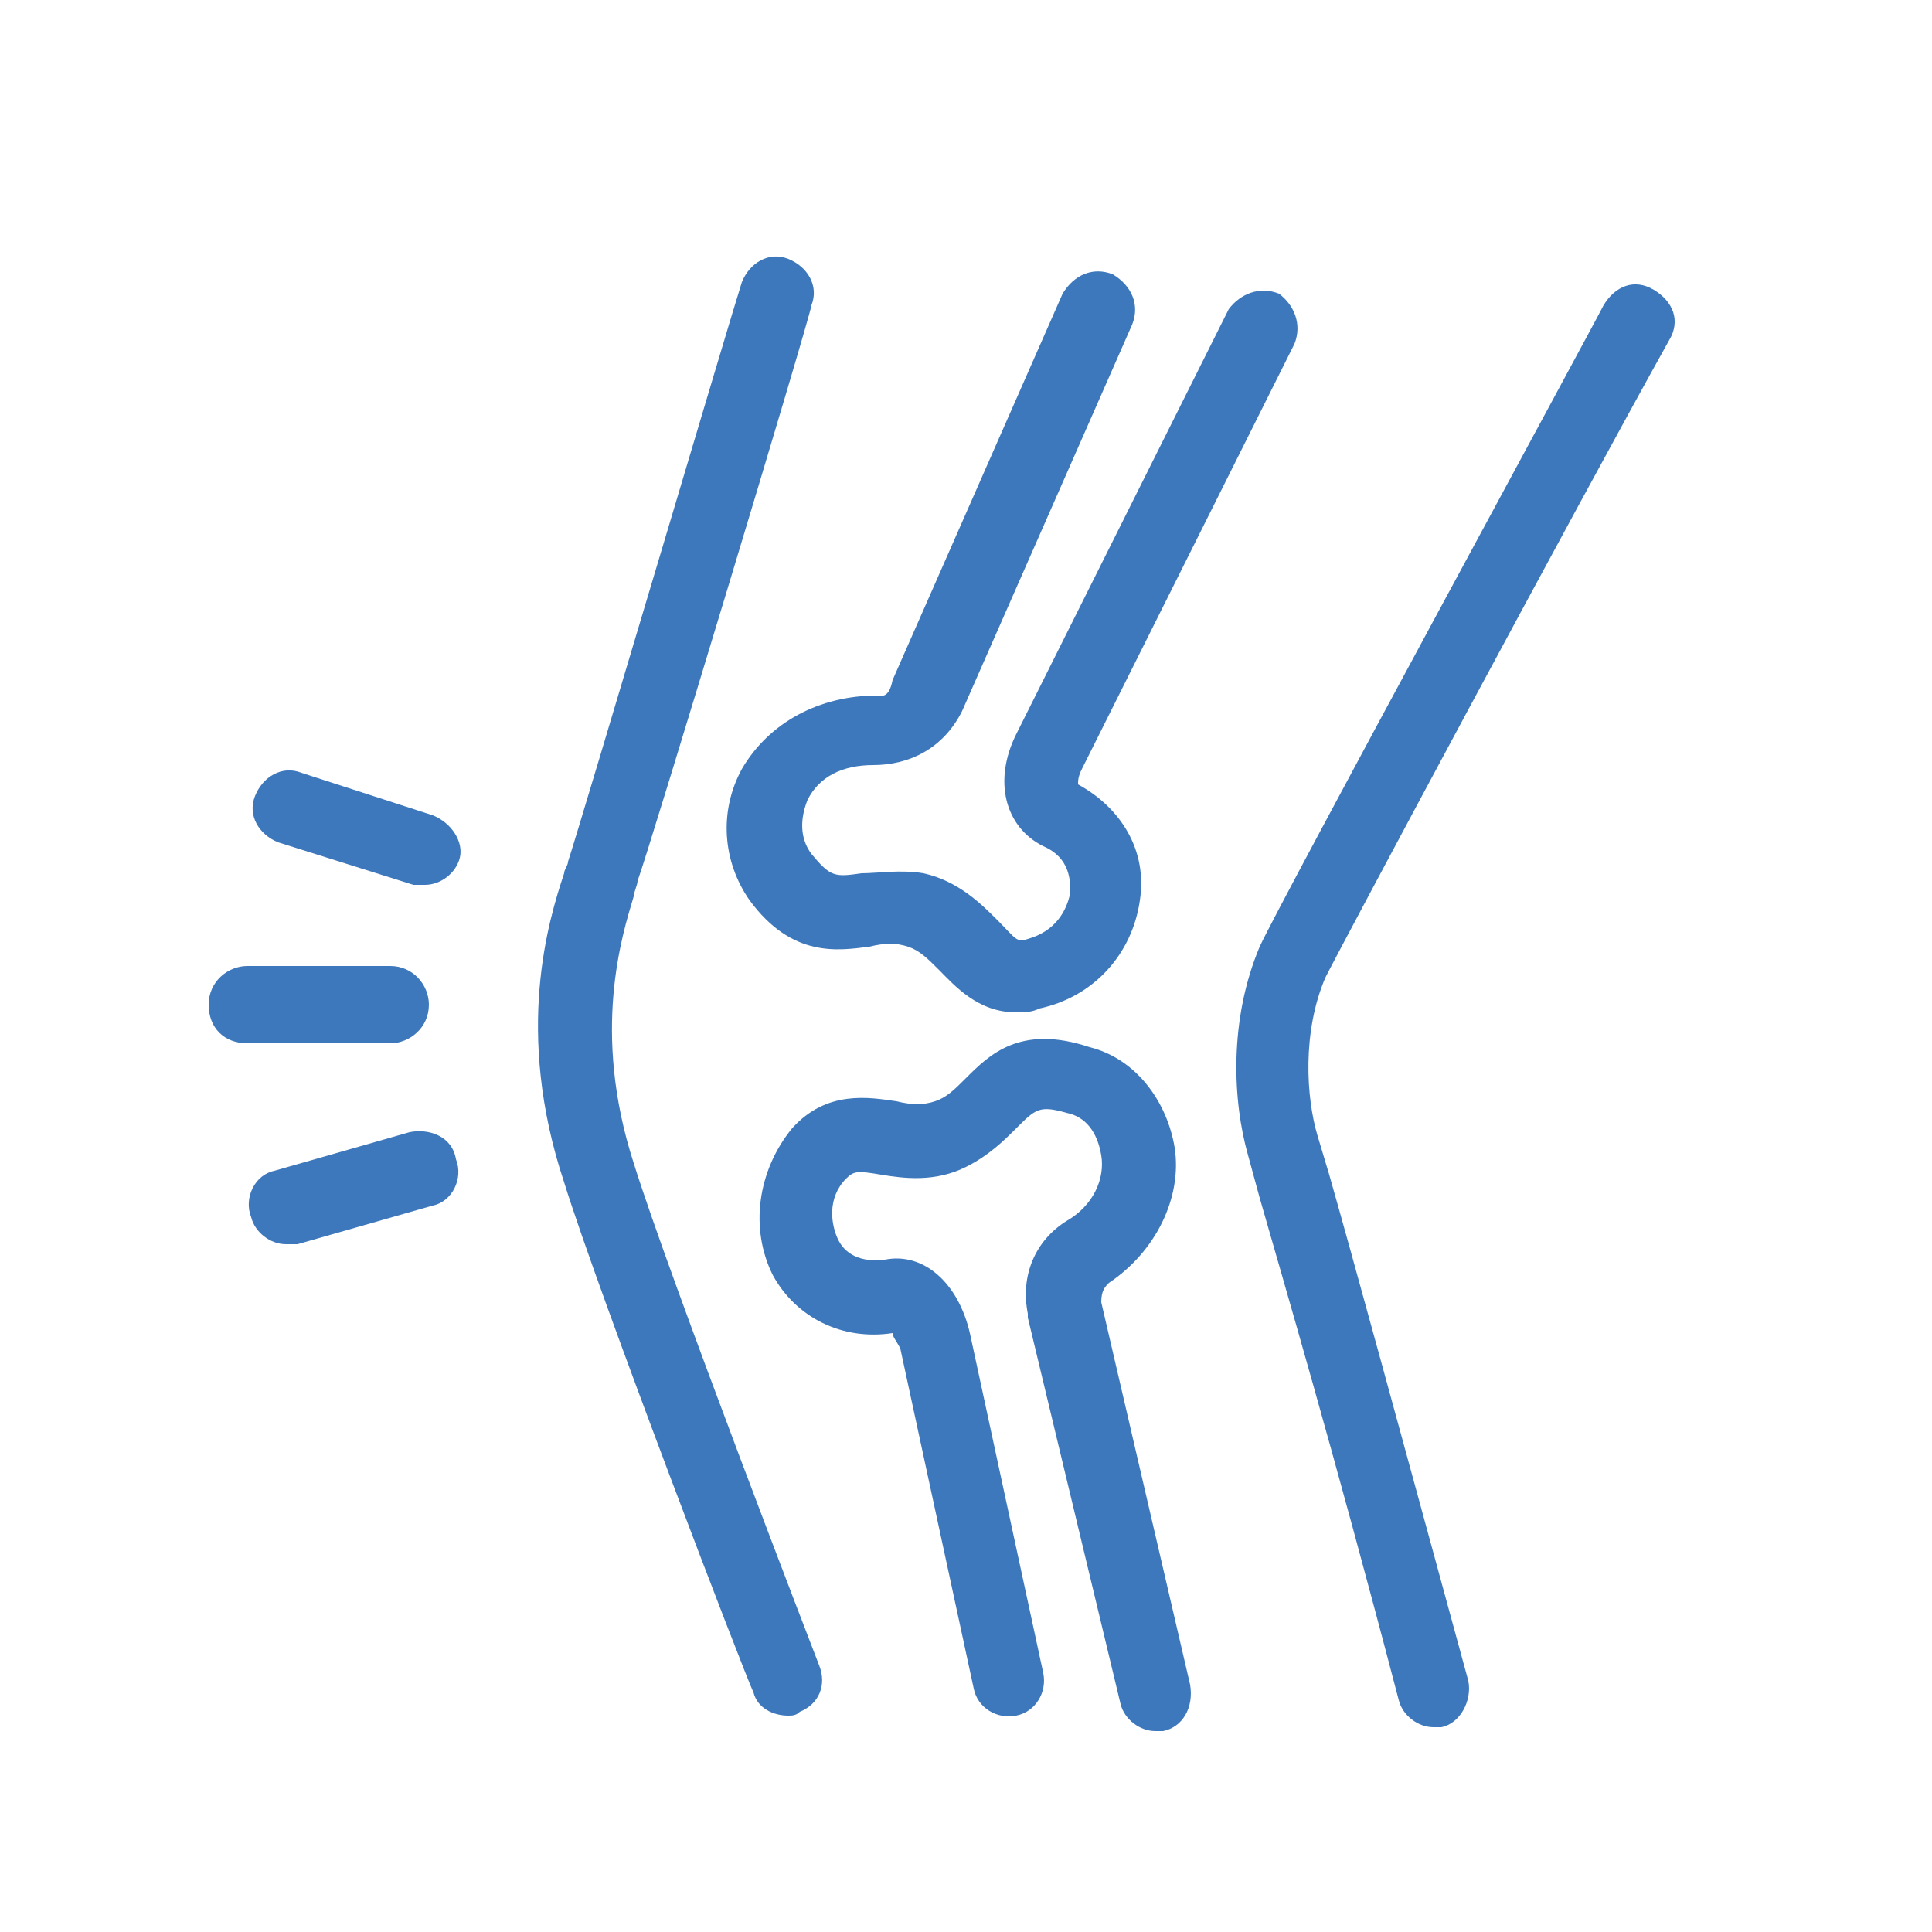
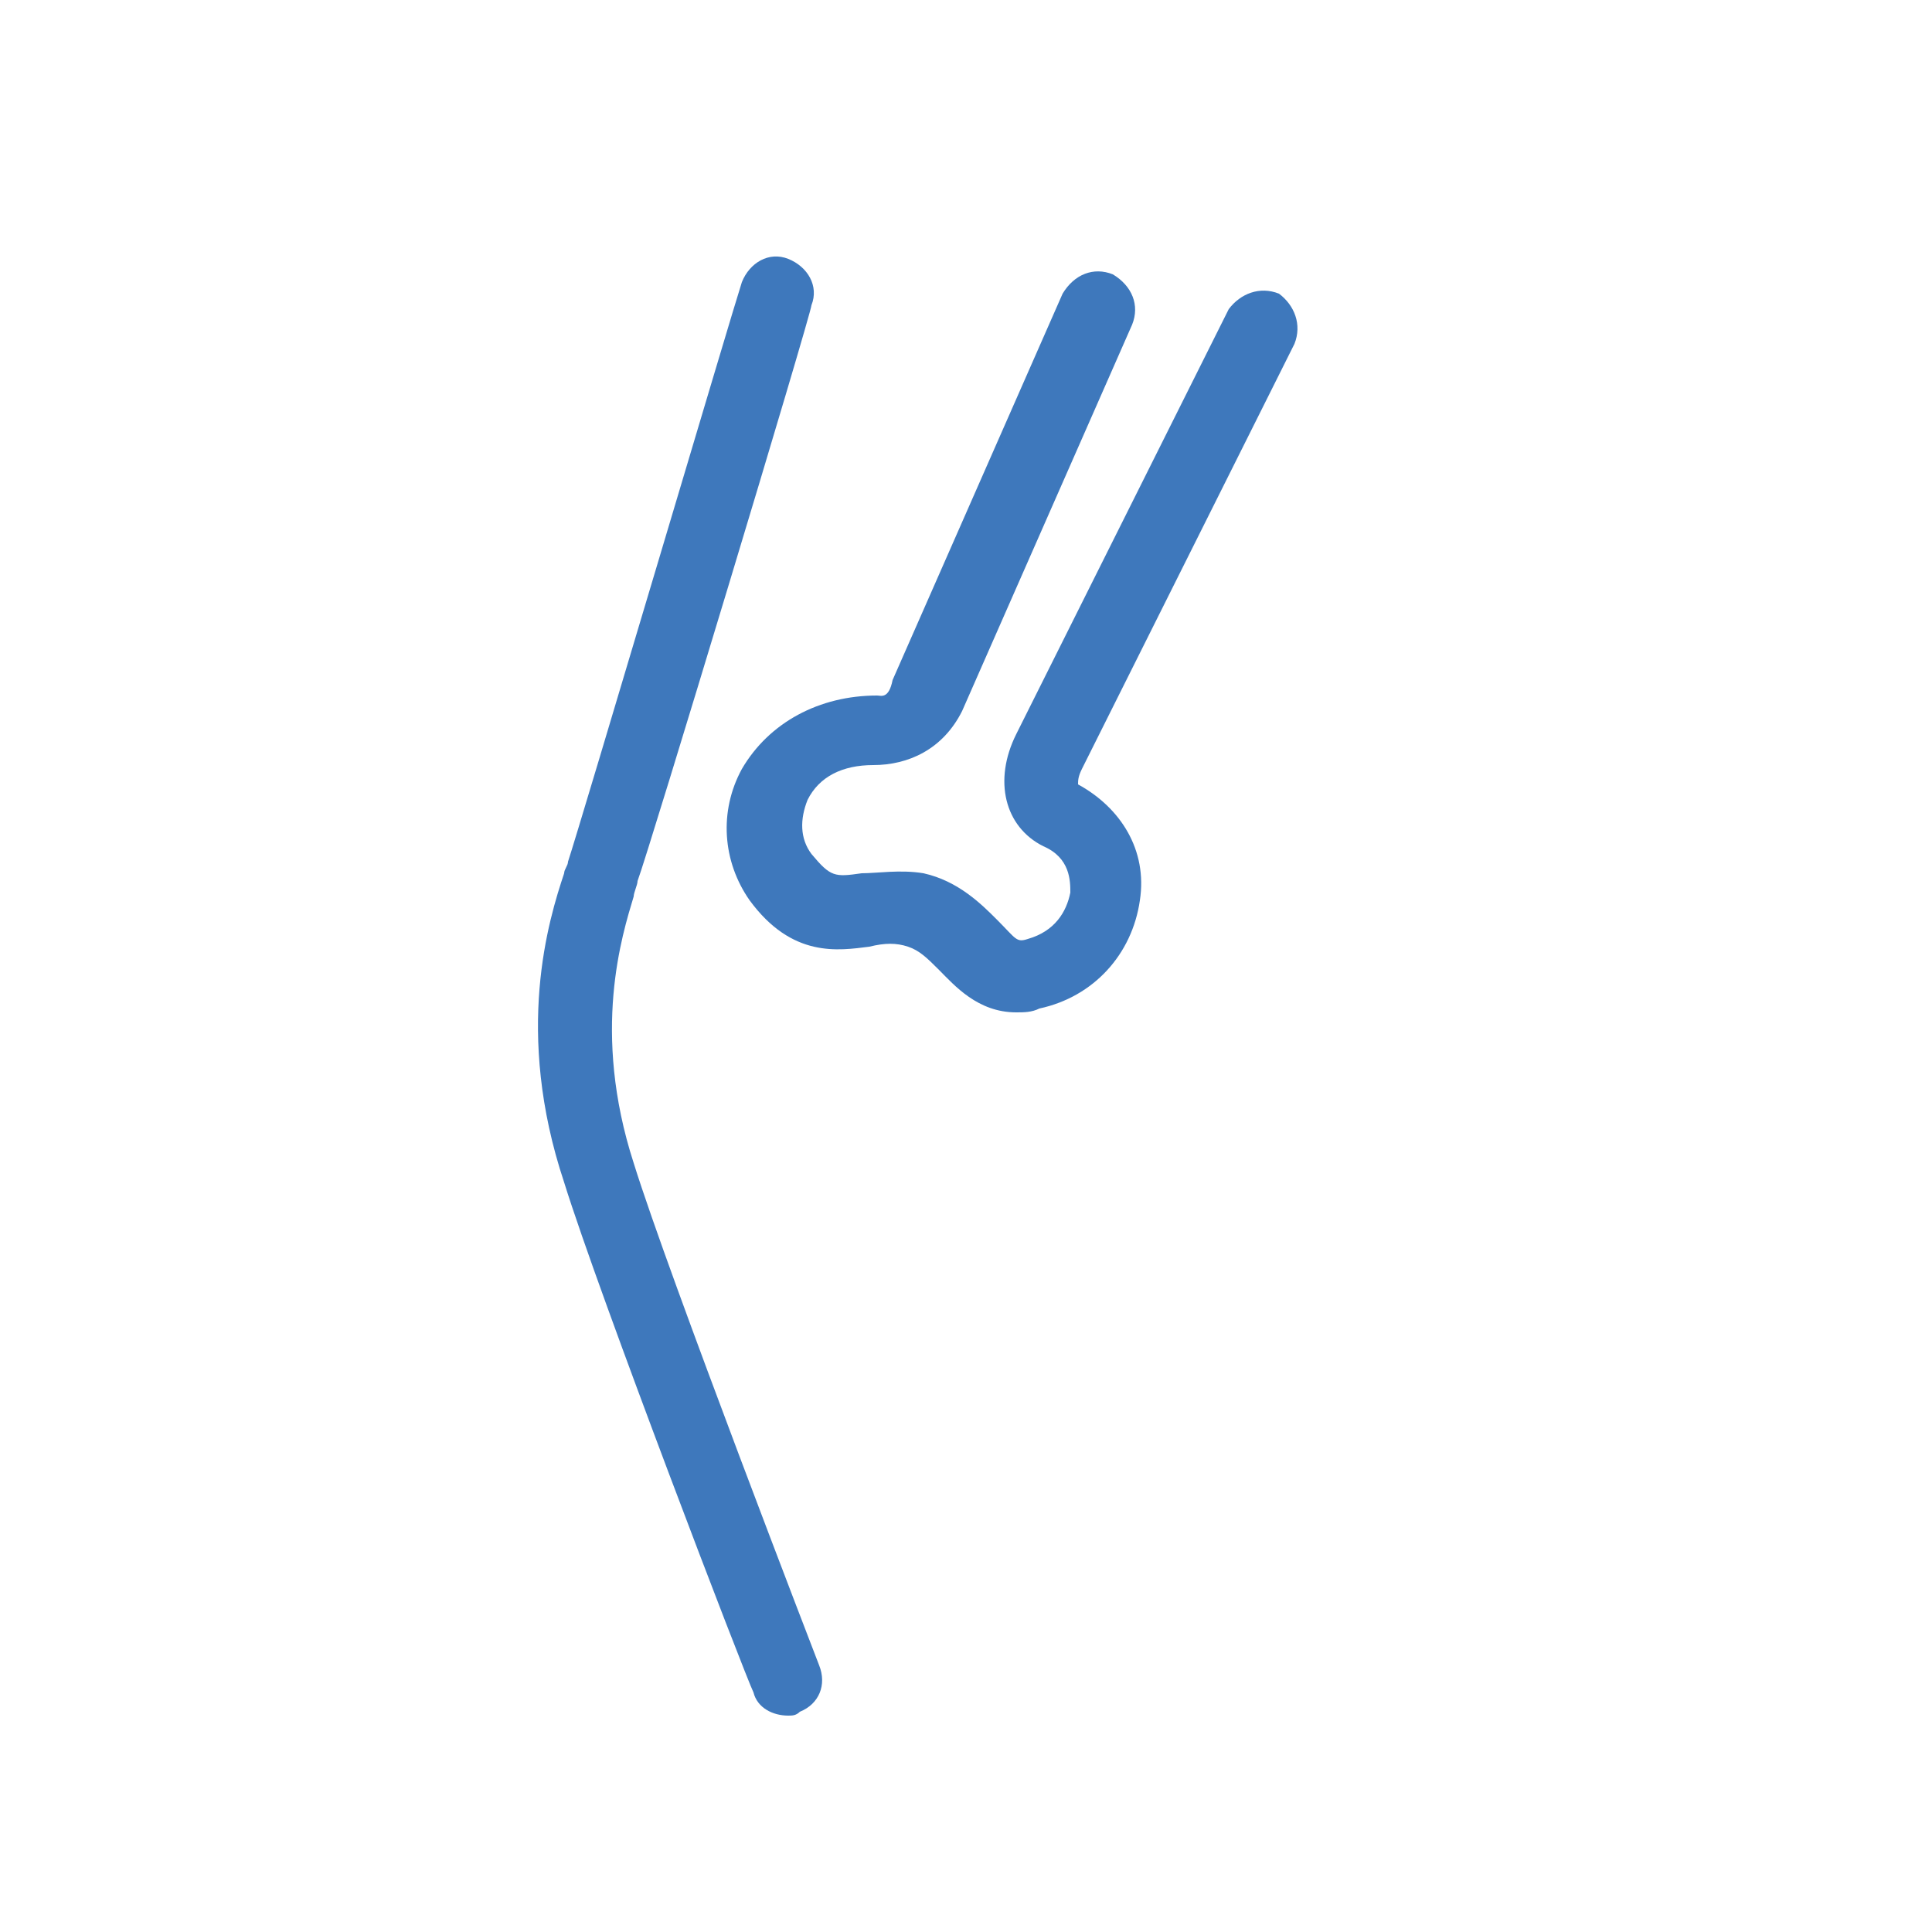
<svg xmlns="http://www.w3.org/2000/svg" version="1.1" id="图层_1" x="0px" y="0px" viewBox="0 0 50 50" style="enable-background:new 0 0 50 50;" xml:space="preserve">
  <style type="text/css">
	.st0{fill:#3E78BC;}
</style>
  <g>
    <path class="st0" d="M16.4,30.1c-1.1-3.4-0.3-5.9,0-6.9c0-0.1,0.1-0.3,0.1-0.4C16.8,22,21,8.1,21,7.9c0.2-0.5-0.1-1-0.6-1.2   c-0.5-0.2-1,0.1-1.2,0.6c-0.2,0.6-4.2,14.1-4.5,15c0,0.1-0.1,0.2-0.1,0.3c-0.4,1.2-1.3,4.1,0,8c0.9,2.9,4.7,12.8,4.9,13.2   c0.1,0.4,0.5,0.6,0.9,0.6c0.1,0,0.2,0,0.3-0.1c0.5-0.2,0.7-0.7,0.5-1.2C21.2,43.1,17.3,33,16.4,30.1z" />
-     <path class="st0" d="M43.2,8.8c0.3-0.5,0.1-1-0.4-1.3c-0.5-0.3-1-0.1-1.3,0.4c-0.3,0.6-8.4,15.5-8.9,16.6c-0.8,1.9-0.7,4-0.3,5.4   l0.3,1.1c0.6,2.1,1.9,6.5,3.6,13c0.1,0.4,0.5,0.7,0.9,0.7c0.1,0,0.2,0,0.2,0c0.5-0.1,0.8-0.7,0.7-1.2c-1.8-6.6-3-11-3.6-13.1   l-0.3-1c-0.3-1-0.4-2.7,0.2-4.1C34.7,24.5,40.8,13.1,43.2,8.8z" />
    <path class="st0" d="M19.2,19.9c-0.6,1.1-0.5,2.4,0.2,3.4c1.1,1.5,2.3,1.3,3.1,1.2c0.4-0.1,0.7-0.1,1,0c0.3,0.1,0.5,0.3,0.8,0.6   c0.4,0.4,1,1.1,2,1.1c0.2,0,0.4,0,0.6-0.1c1.4-0.3,2.4-1.4,2.6-2.8c0.2-1.3-0.5-2.4-1.6-3c0-0.1,0-0.2,0.1-0.4l5.5-11   c0.2-0.5,0-1-0.4-1.3c-0.5-0.2-1,0-1.3,0.4l-5.5,11c-0.6,1.2-0.3,2.4,0.7,2.9c0.7,0.3,0.7,0.9,0.7,1.2c-0.1,0.5-0.4,1-1.1,1.2   c-0.3,0.1-0.3,0-0.8-0.5c-0.4-0.4-1-1-1.9-1.2c-0.6-0.1-1.2,0-1.6,0c-0.7,0.1-0.8,0.1-1.3-0.5c-0.3-0.4-0.3-0.9-0.1-1.4   c0.3-0.6,0.9-0.9,1.7-0.9c0.9,0,1.8-0.4,2.3-1.4l4.4-10c0.2-0.5,0-1-0.5-1.3c-0.5-0.2-1,0-1.3,0.5l-4.4,10C23,18.1,22.8,18,22.7,18   C21.2,18,19.9,18.7,19.2,19.9z" />
-     <path class="st0" d="M28.5,33.7c0-0.3,0.1-0.4,0.2-0.5c1.2-0.8,1.9-2.2,1.7-3.5c-0.2-1.2-1-2.3-2.2-2.6c-1.8-0.6-2.6,0.2-3.2,0.8   c-0.3,0.3-0.5,0.5-0.8,0.6c-0.3,0.1-0.6,0.1-1,0c-0.7-0.1-1.8-0.3-2.7,0.7c-0.9,1.1-1.1,2.6-0.5,3.8c0.6,1.1,1.8,1.7,3.1,1.5   c0,0.1,0.1,0.2,0.2,0.4l1.9,8.8c0.1,0.5,0.6,0.8,1.1,0.7c0.5-0.1,0.8-0.6,0.7-1.1l-1.9-8.8c-0.3-1.3-1.2-2.1-2.2-1.9   c-0.8,0.1-1.1-0.3-1.2-0.5c-0.2-0.4-0.3-1.1,0.2-1.6c0.2-0.2,0.3-0.2,0.9-0.1c0.6,0.1,1.4,0.2,2.2-0.2c0.6-0.3,1-0.7,1.3-1   c0.5-0.5,0.6-0.6,1.3-0.4c0.5,0.1,0.8,0.5,0.9,1.1c0.1,0.6-0.2,1.3-0.9,1.7c-0.8,0.5-1.2,1.4-1,2.4c0,0,0,0.1,0,0.1l2.4,10   c0.1,0.4,0.5,0.7,0.9,0.7c0.1,0,0.1,0,0.2,0c0.5-0.1,0.8-0.6,0.7-1.2L28.5,33.7z" />
-     <path class="st0" d="M10.1,27c0.5,0,1-0.4,1-1c0-0.5-0.4-1-1-1l-3.7,0h0c-0.5,0-1,0.4-1,1s0.4,1,1,1L10.1,27   C10.1,27,10.1,27,10.1,27z" />
-     <path class="st0" d="M10.6,29.3l-3.5,1c-0.5,0.1-0.8,0.7-0.6,1.2c0.1,0.4,0.5,0.7,0.9,0.7c0.1,0,0.2,0,0.3,0l3.5-1   c0.5-0.1,0.8-0.7,0.6-1.2C11.7,29.4,11.1,29.2,10.6,29.3z" />
-     <path class="st0" d="M11.2,21.1L7.8,20c-0.5-0.2-1,0.1-1.2,0.6c-0.2,0.5,0.1,1,0.6,1.2l3.5,1.1c0.1,0,0.2,0,0.3,0   c0.4,0,0.8-0.3,0.9-0.7C12,21.8,11.7,21.3,11.2,21.1z" />
  </g>
</svg>